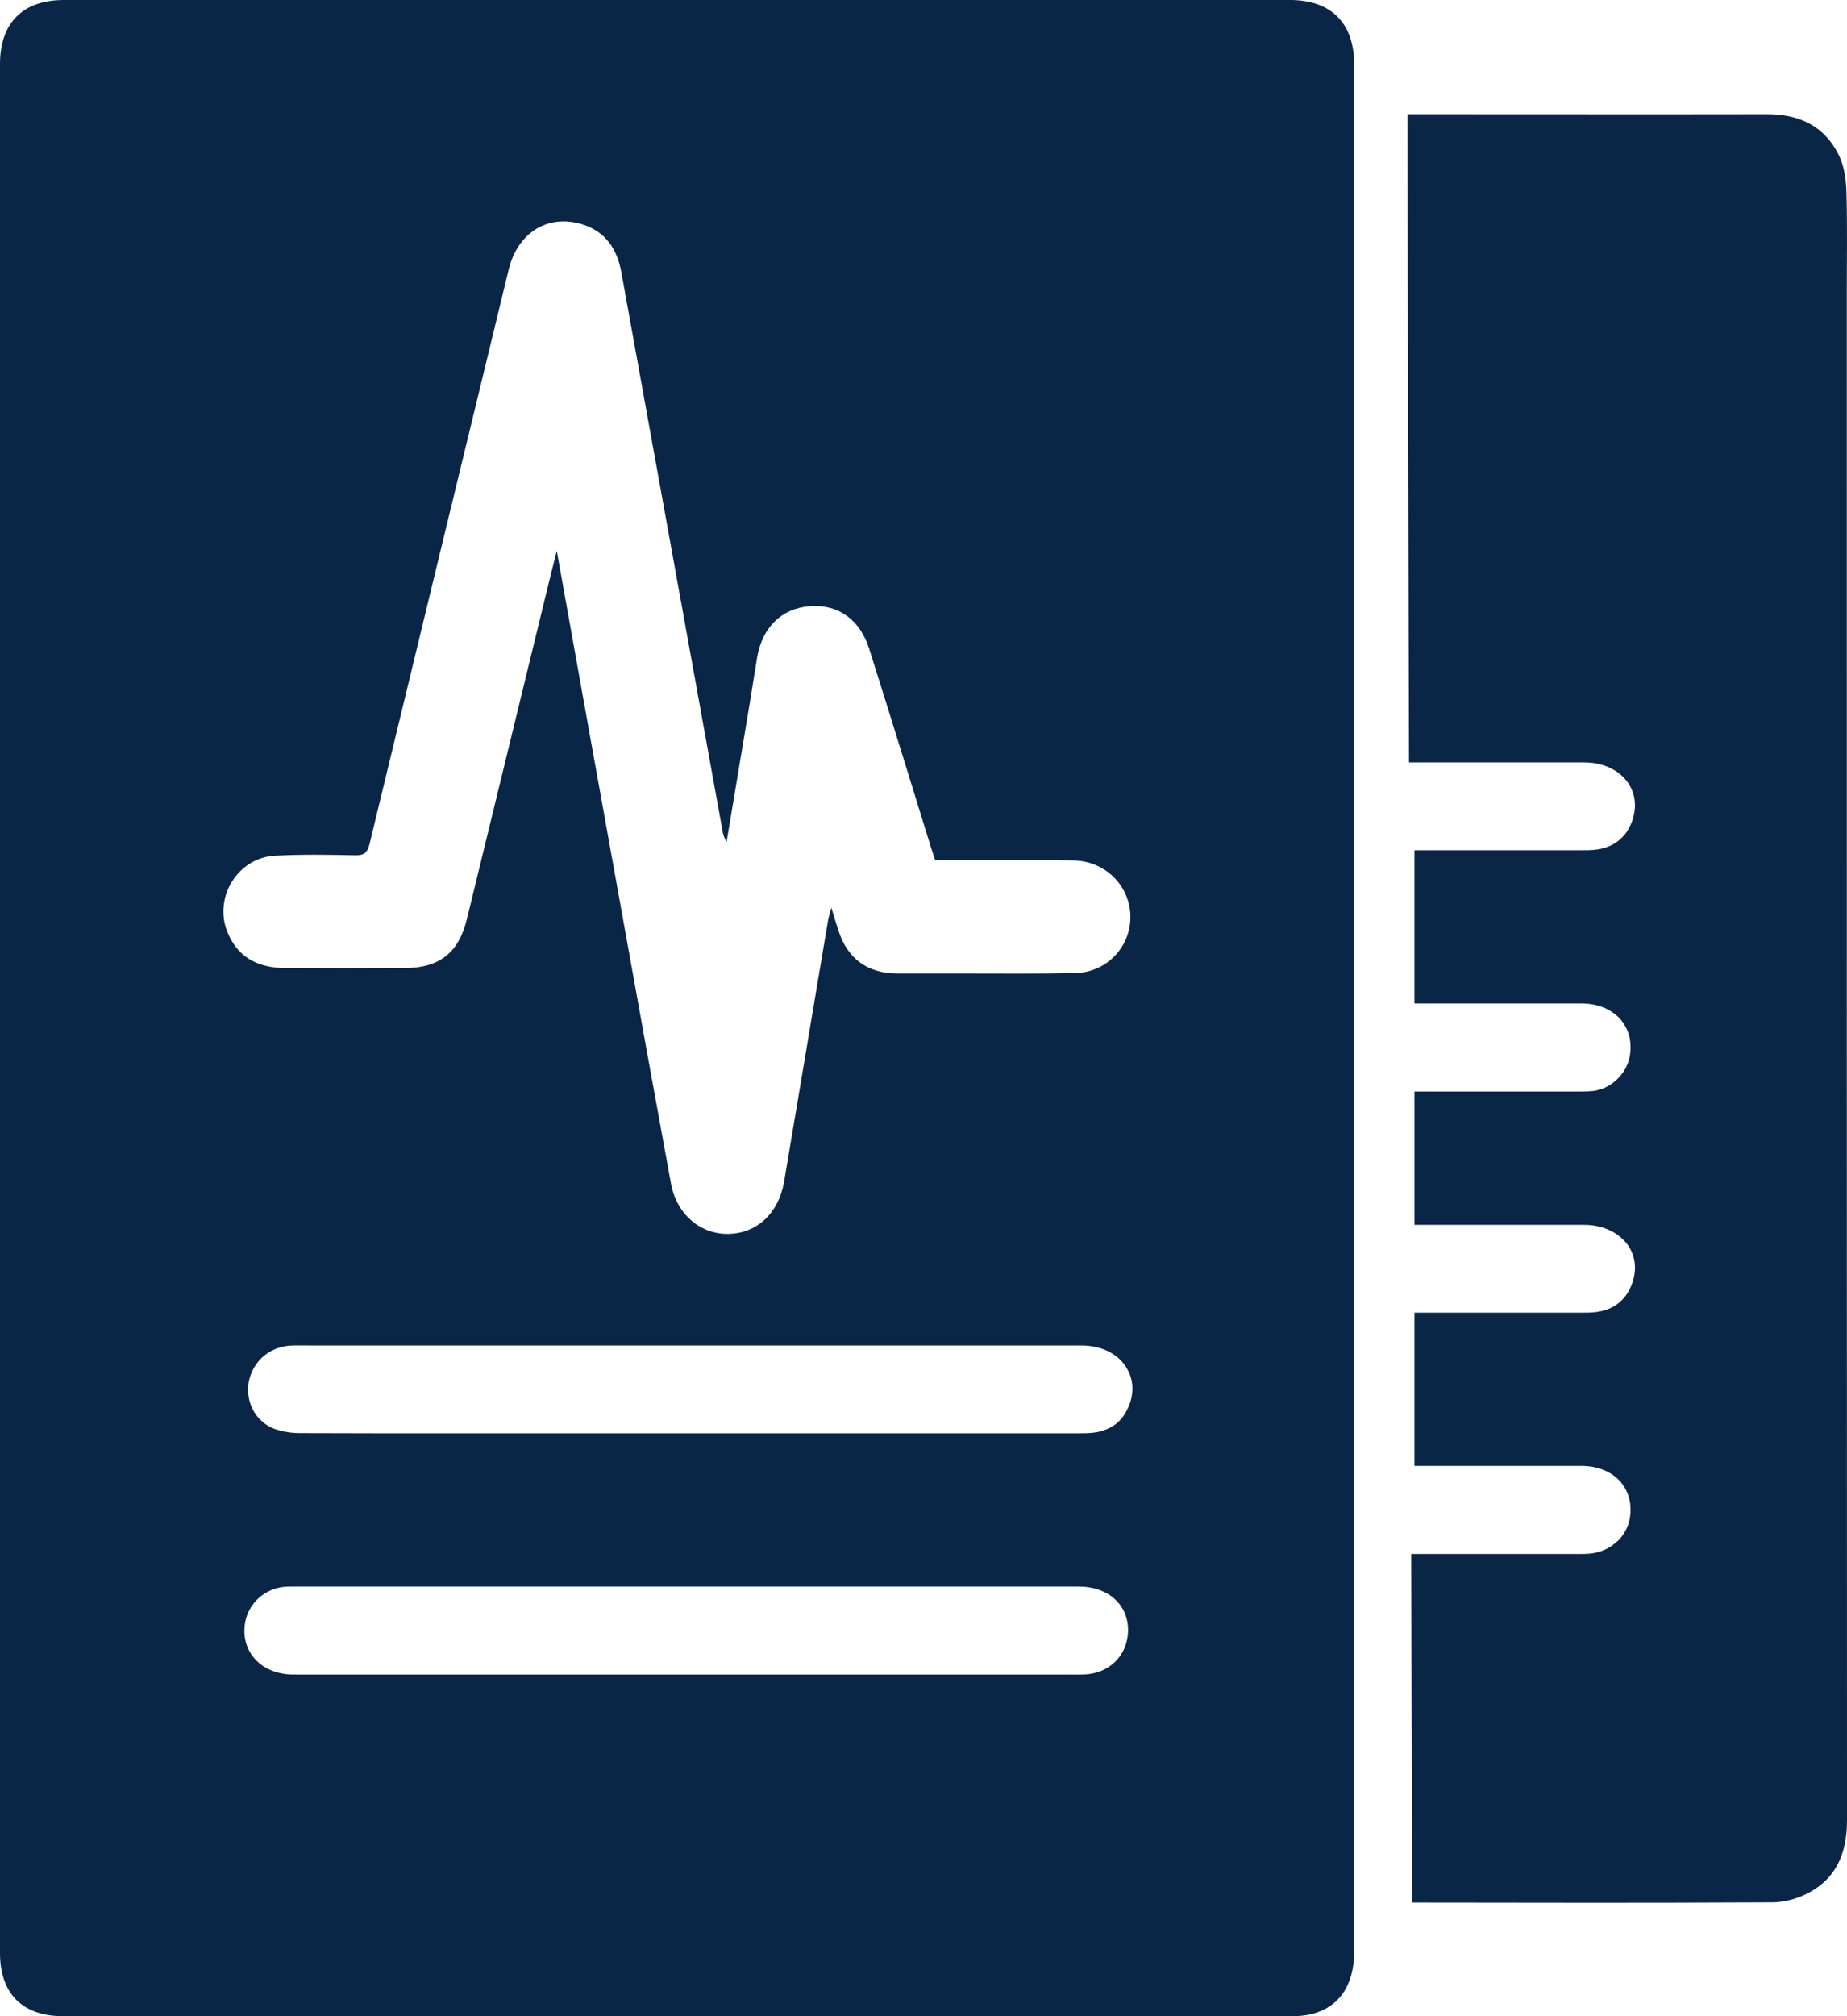
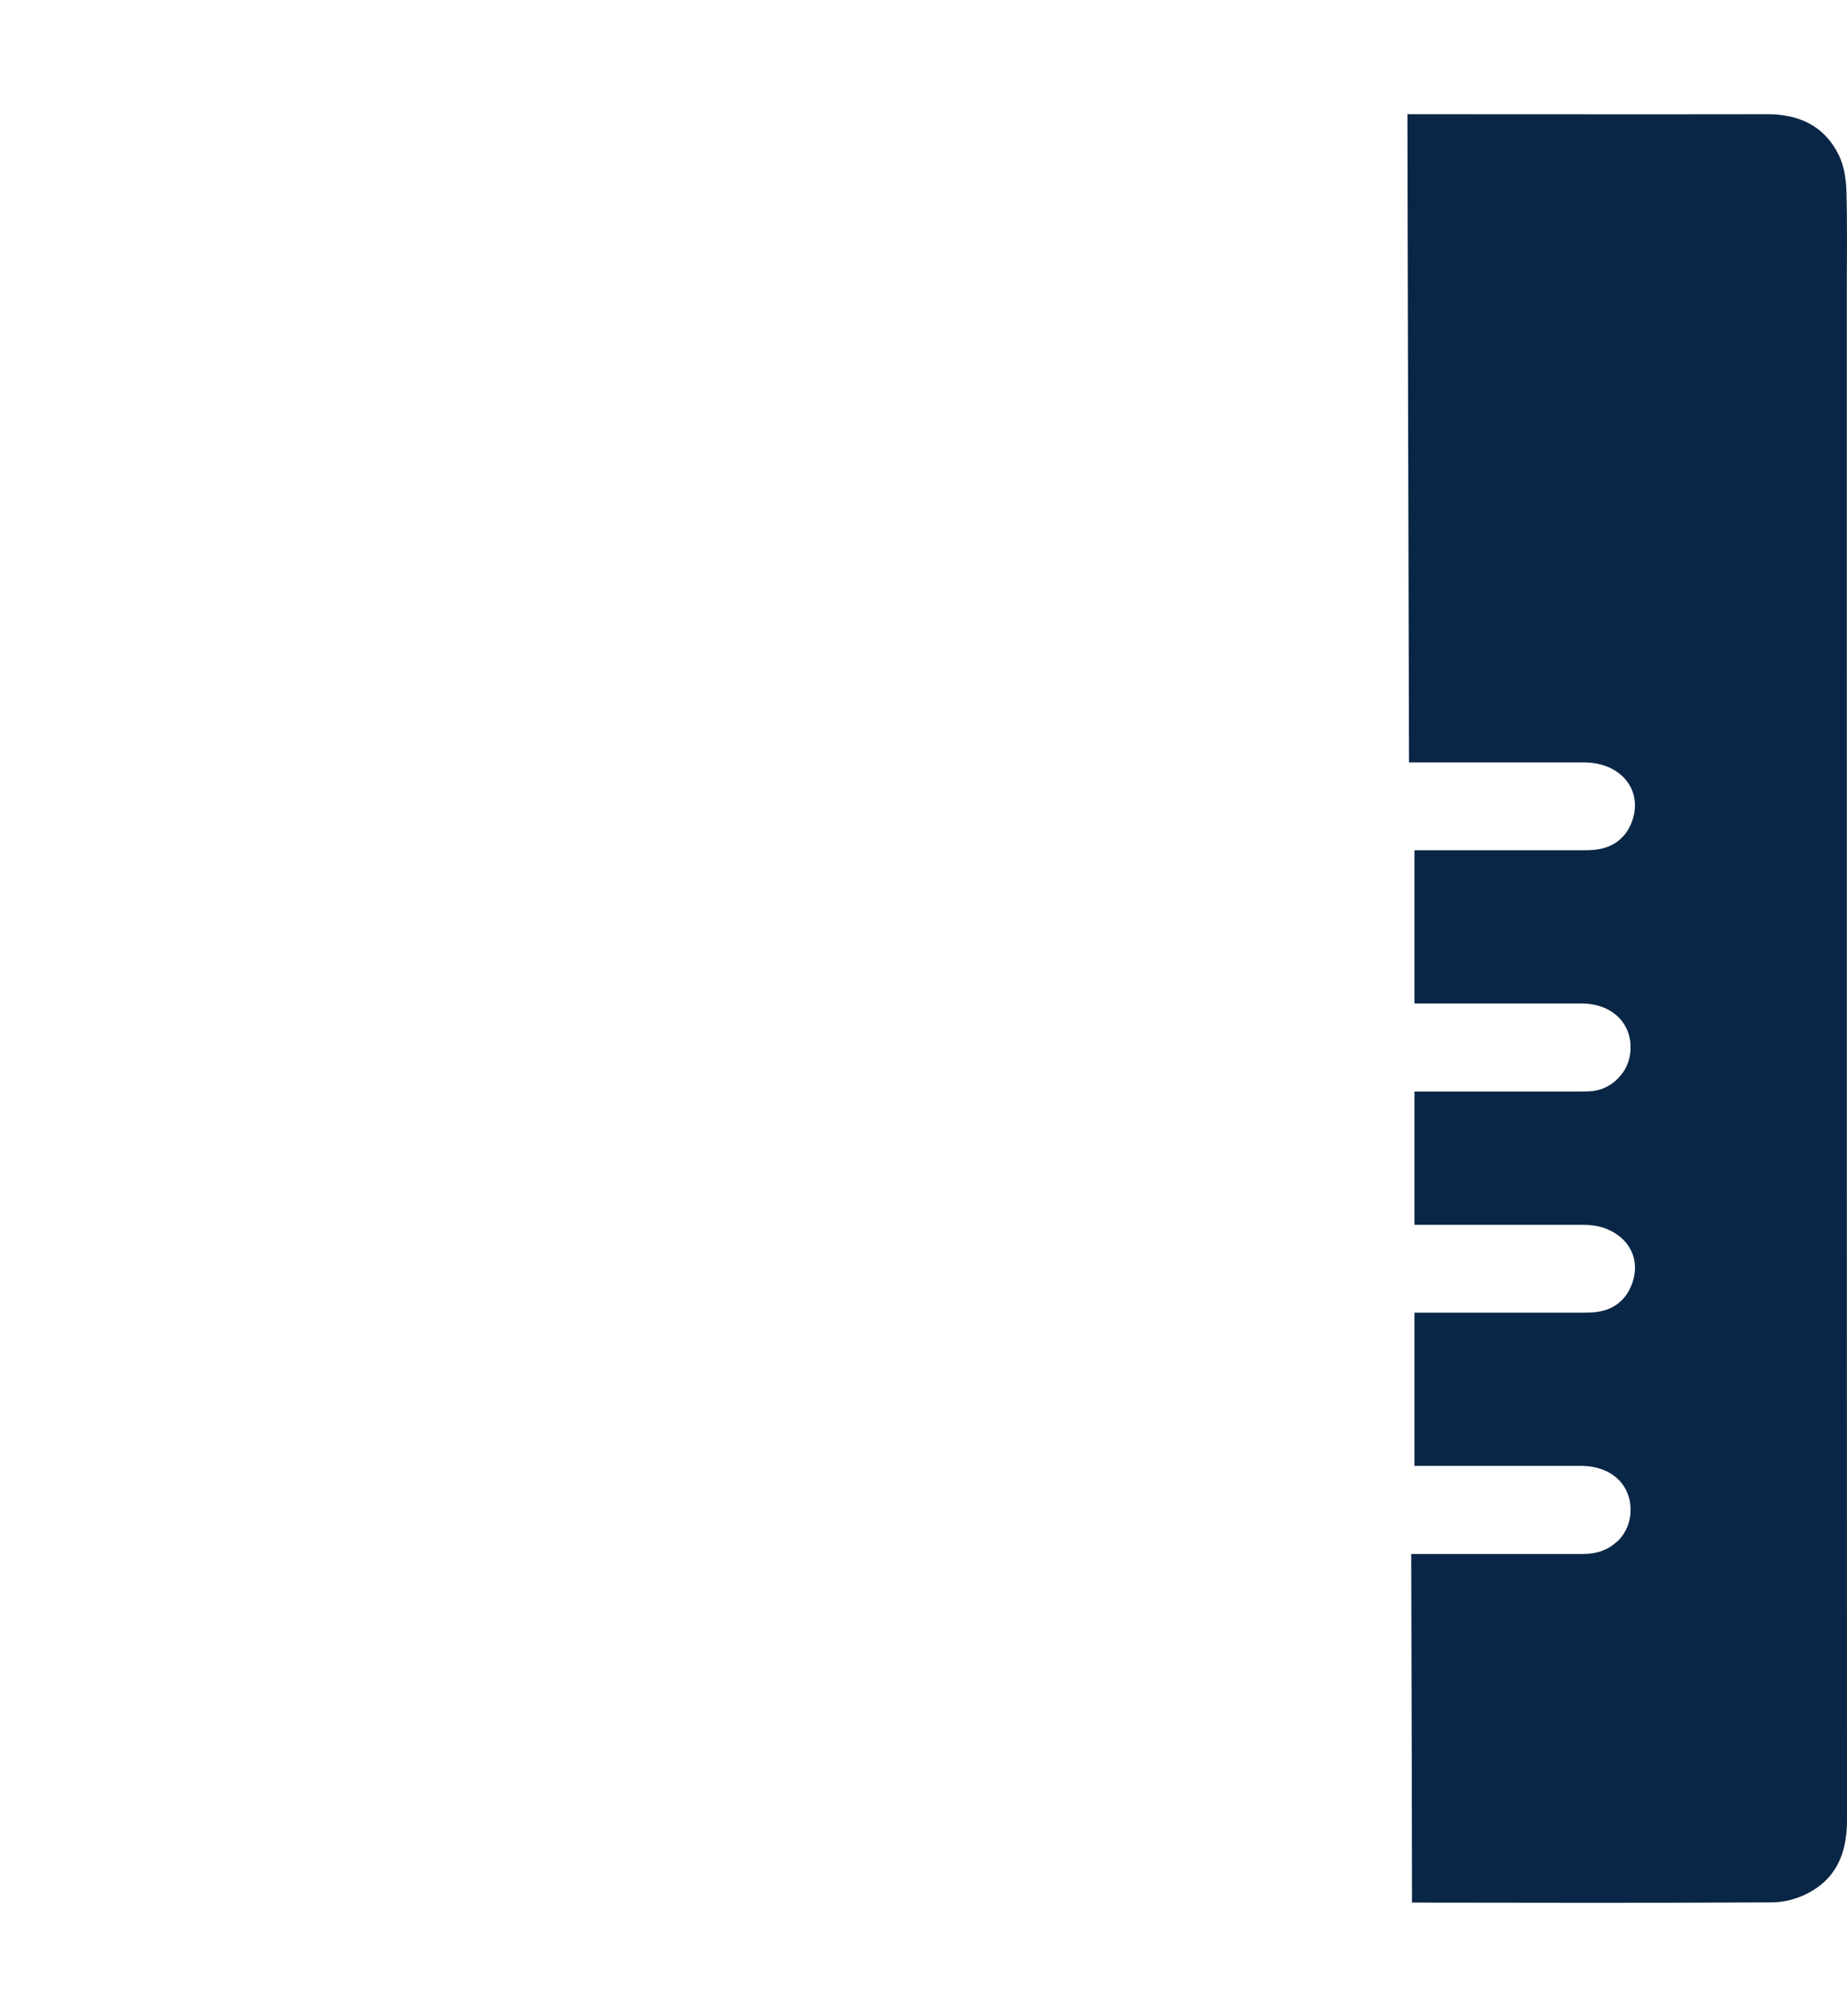
<svg xmlns="http://www.w3.org/2000/svg" id="Layer_2" viewBox="0 0 339.044 370">
  <defs>
    <style>
      .cls-1 {
        fill: #0a2646;
      }
    </style>
  </defs>
  <g id="Layer_1-2" data-name="Layer_1">
    <g>
-       <path class="cls-1" d="M236.803,0H11.696C4.206,0,0,4.206,0,11.733v346.681c0,7.453,4.132,11.586,11.586,11.586h225.365c1.254,0,2.546-.074,3.763-.369,5.129-1.292,7.859-5.313,7.859-11.438V11.733c0-7.49-4.243-11.733-11.77-11.733ZM41.693,170.905c-2.472-6.346,2.03-13.541,8.819-13.873,4.907-.258,9.777-.184,14.685-.074,1.697.037,2.251-.516,2.656-2.139,8.486-35.126,17.009-70.251,25.532-105.377,1.624-6.678,7.085-10.147,13.283-8.339,4.391,1.254,6.605,4.538,7.379,8.818,6.198,34.129,12.36,68.295,18.559,102.425.111.738.295,1.44.775,2.14,1.402-8.413,2.804-16.788,4.206-25.201.48-2.878.922-5.756,1.402-8.67.959-5.535,4.501-8.966,9.667-9.372,5.166-.406,9.224,2.435,10.921,7.896,2.177,6.9,4.354,13.836,6.494,20.773,1.624,5.239,3.247,10.515,4.87,15.755.037.11.074.221.111.332.185.517.369,1.107.627,1.881h22.359c1.144,0,2.251,0,3.395.037,5.719.295,10.073,4.834,10.073,10.405-.036,5.571-4.427,10.147-10.183,10.257-6.9.148-13.836.074-20.736.074h-11.954c-5.424-.037-9.113-2.767-10.737-7.933-.406-1.181-.738-2.361-1.292-4.132-.295,1.144-.479,1.697-.59,2.251-1.218,7.232-2.435,14.464-3.653,21.695-.037.295-.111.627-.148.922-1.439,8.486-2.841,16.898-4.28,25.385-.959,5.719-4.944,9.519-10.22,9.593-5.203.111-9.556-3.69-10.552-9.261-3.026-16.493-6.014-32.949-8.966-49.441-3.985-21.991-7.933-44.018-11.991-66.636-.775,3.025-1.366,5.424-1.956,7.859-4.834,19.85-9.667,39.7-14.501,59.551-1.513,6.346-5.055,9.15-11.512,9.15-7.306.037-14.611.037-21.88,0-5.424-.037-8.929-2.288-10.664-6.752ZM206.99,300.339c-.185,1.328-.664,2.546-1.402,3.579-1.366,1.919-3.579,3.173-6.236,3.358-1.402.073-2.804.036-4.169.036H53.943c-3.283,0-5.94-1.254-7.49-3.283-.59-.738-1.033-1.587-1.291-2.546-.221-.775-.332-1.587-.295-2.473.111-4.021,3.026-7.232,7.084-7.785.627-.074,1.292-.074,1.956-.074h144.119c4.76,0,8.228,2.583,8.929,6.531.037.369.111.738.111,1.107.037.517,0,1.033-.074,1.55ZM207.47,257.354c-.148.406-.295.812-.48,1.181-.922,1.993-2.435,3.358-4.501,3.985-.48.185-.959.295-1.512.369-1.033.147-2.066.147-3.1.147h-115.966c-8.856,0-17.674,0-26.529-.036h-.258c-1.292,0-2.656-.148-3.911-.517-.48-.111-.959-.295-1.402-.517-1.365-.627-2.435-1.661-3.173-2.878-.996-1.66-1.328-3.69-.959-5.608.775-3.616,3.653-6.199,7.416-6.531,1.218-.074,2.472-.037,3.727-.037h141.683c3.985,0,7.048,1.771,8.45,4.391.996,1.734,1.218,3.837.517,6.051Z" />
      <path class="cls-1" d="M339.044,334.062c0,6.125-2.03,10.922-7.675,13.615-1.845.885-4.058,1.439-6.088,1.439-22.027.111-44.054.074-66.082.037l-.037-20.662-.11-43.317h28.373c1.365,0,2.767.037,4.169-.036,2.066-.148,3.874-.959,5.203-2.214.111-.074.221-.148.295-.259.037,0,.037-.037.037-.037,1.476-1.512,2.288-3.653,2.177-5.977-.074-1.845-.738-3.432-1.808-4.686-1.586-1.845-4.132-2.952-7.232-2.952h-30.624v-28.116h30.477c1.033,0,2.066,0,3.1-.147,1.771-.258,3.209-.922,4.317-1.992.996-.886,1.697-2.103,2.177-3.542,1.033-3.247.073-6.199-2.177-8.117-1.66-1.439-3.985-2.324-6.789-2.324h-31.104v-24.463h27.783c1.365,0,2.767.037,4.169-.036.147,0,.295-.037.443-.037h.222c2.25-.258,3.948-1.328,5.239-2.878,1.255-1.476,1.919-3.432,1.808-5.571-.074-1.845-.738-3.432-1.808-4.686-1.586-1.845-4.132-2.952-7.232-2.952h-30.624v-28.116h30.477c1.033,0,2.066,0,3.1-.147,1.734-.258,3.173-.922,4.28-1.956.996-.885,1.734-2.103,2.214-3.579,1.771-5.645-2.399-10.442-8.966-10.442h-32.1l-.258-98.183-.037-20.772h2.288c21.216,0,42.394.037,63.61,0,5.94-.037,10.626,2.103,13.283,7.49.959,1.955,1.328,4.317,1.402,6.53.185,6.162.074,12.323.074,18.485,0,93.533,0,187.066.037,280.599Z" />
    </g>
  </g>
</svg>